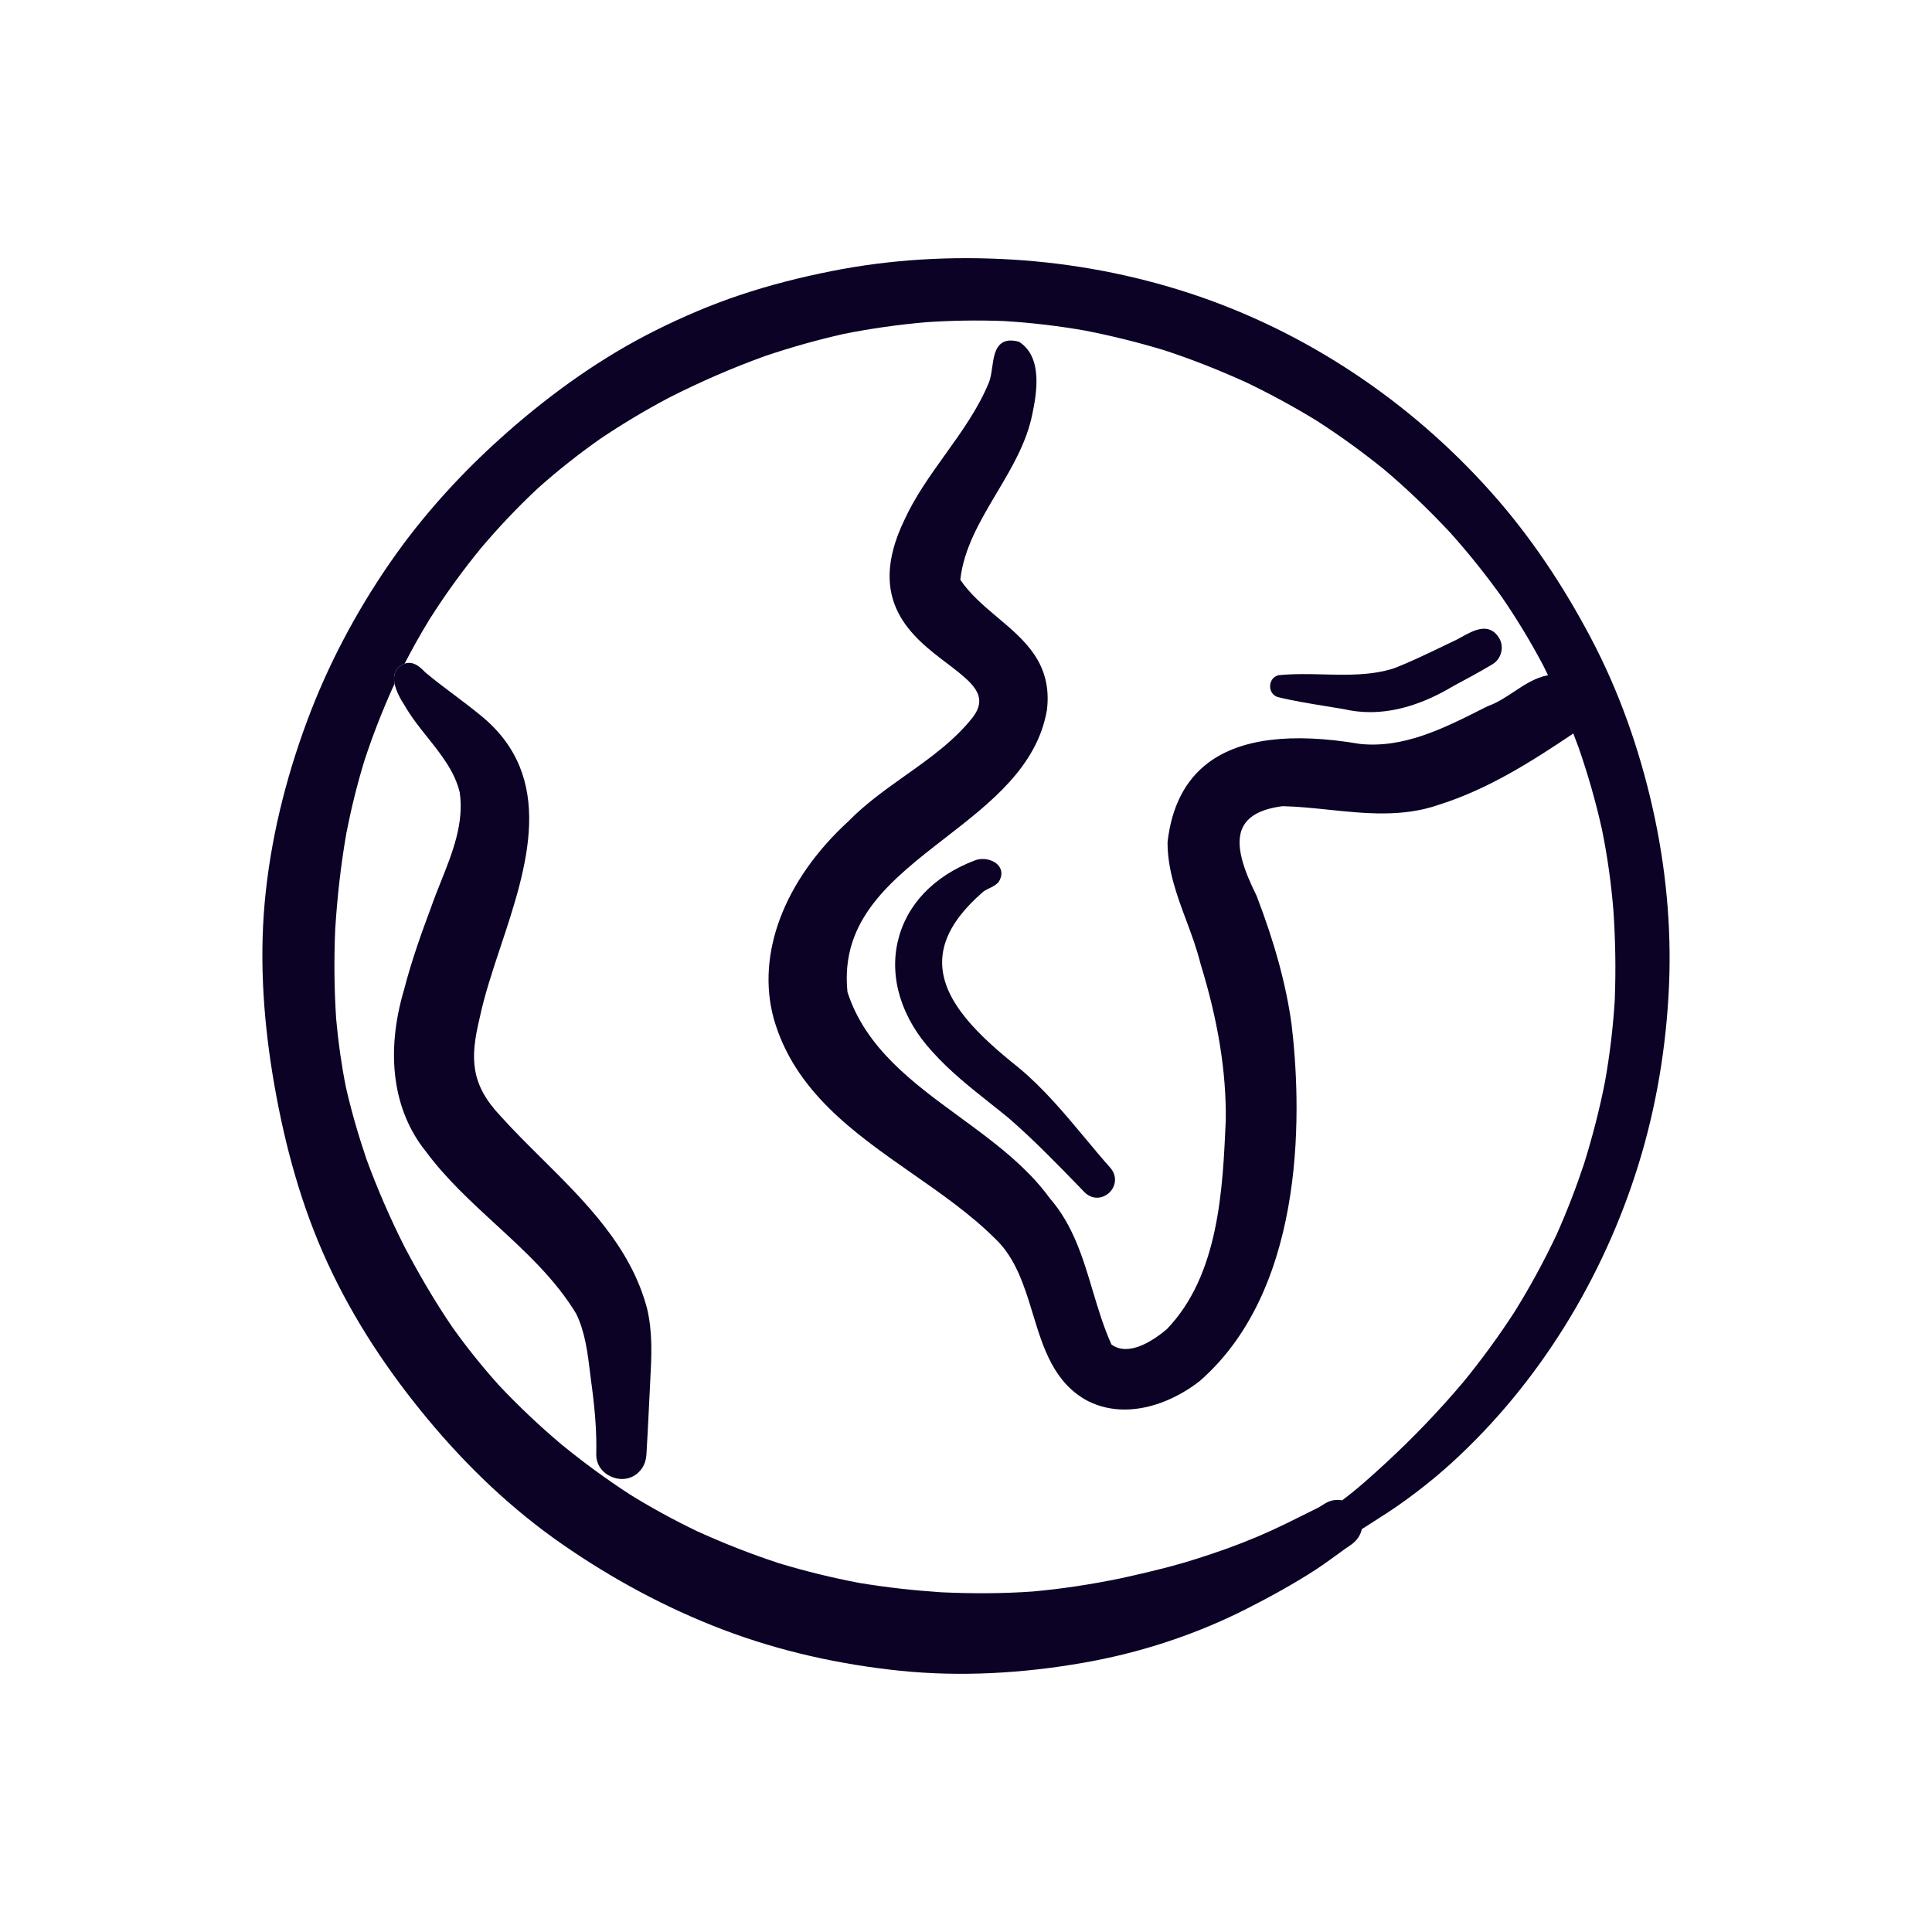
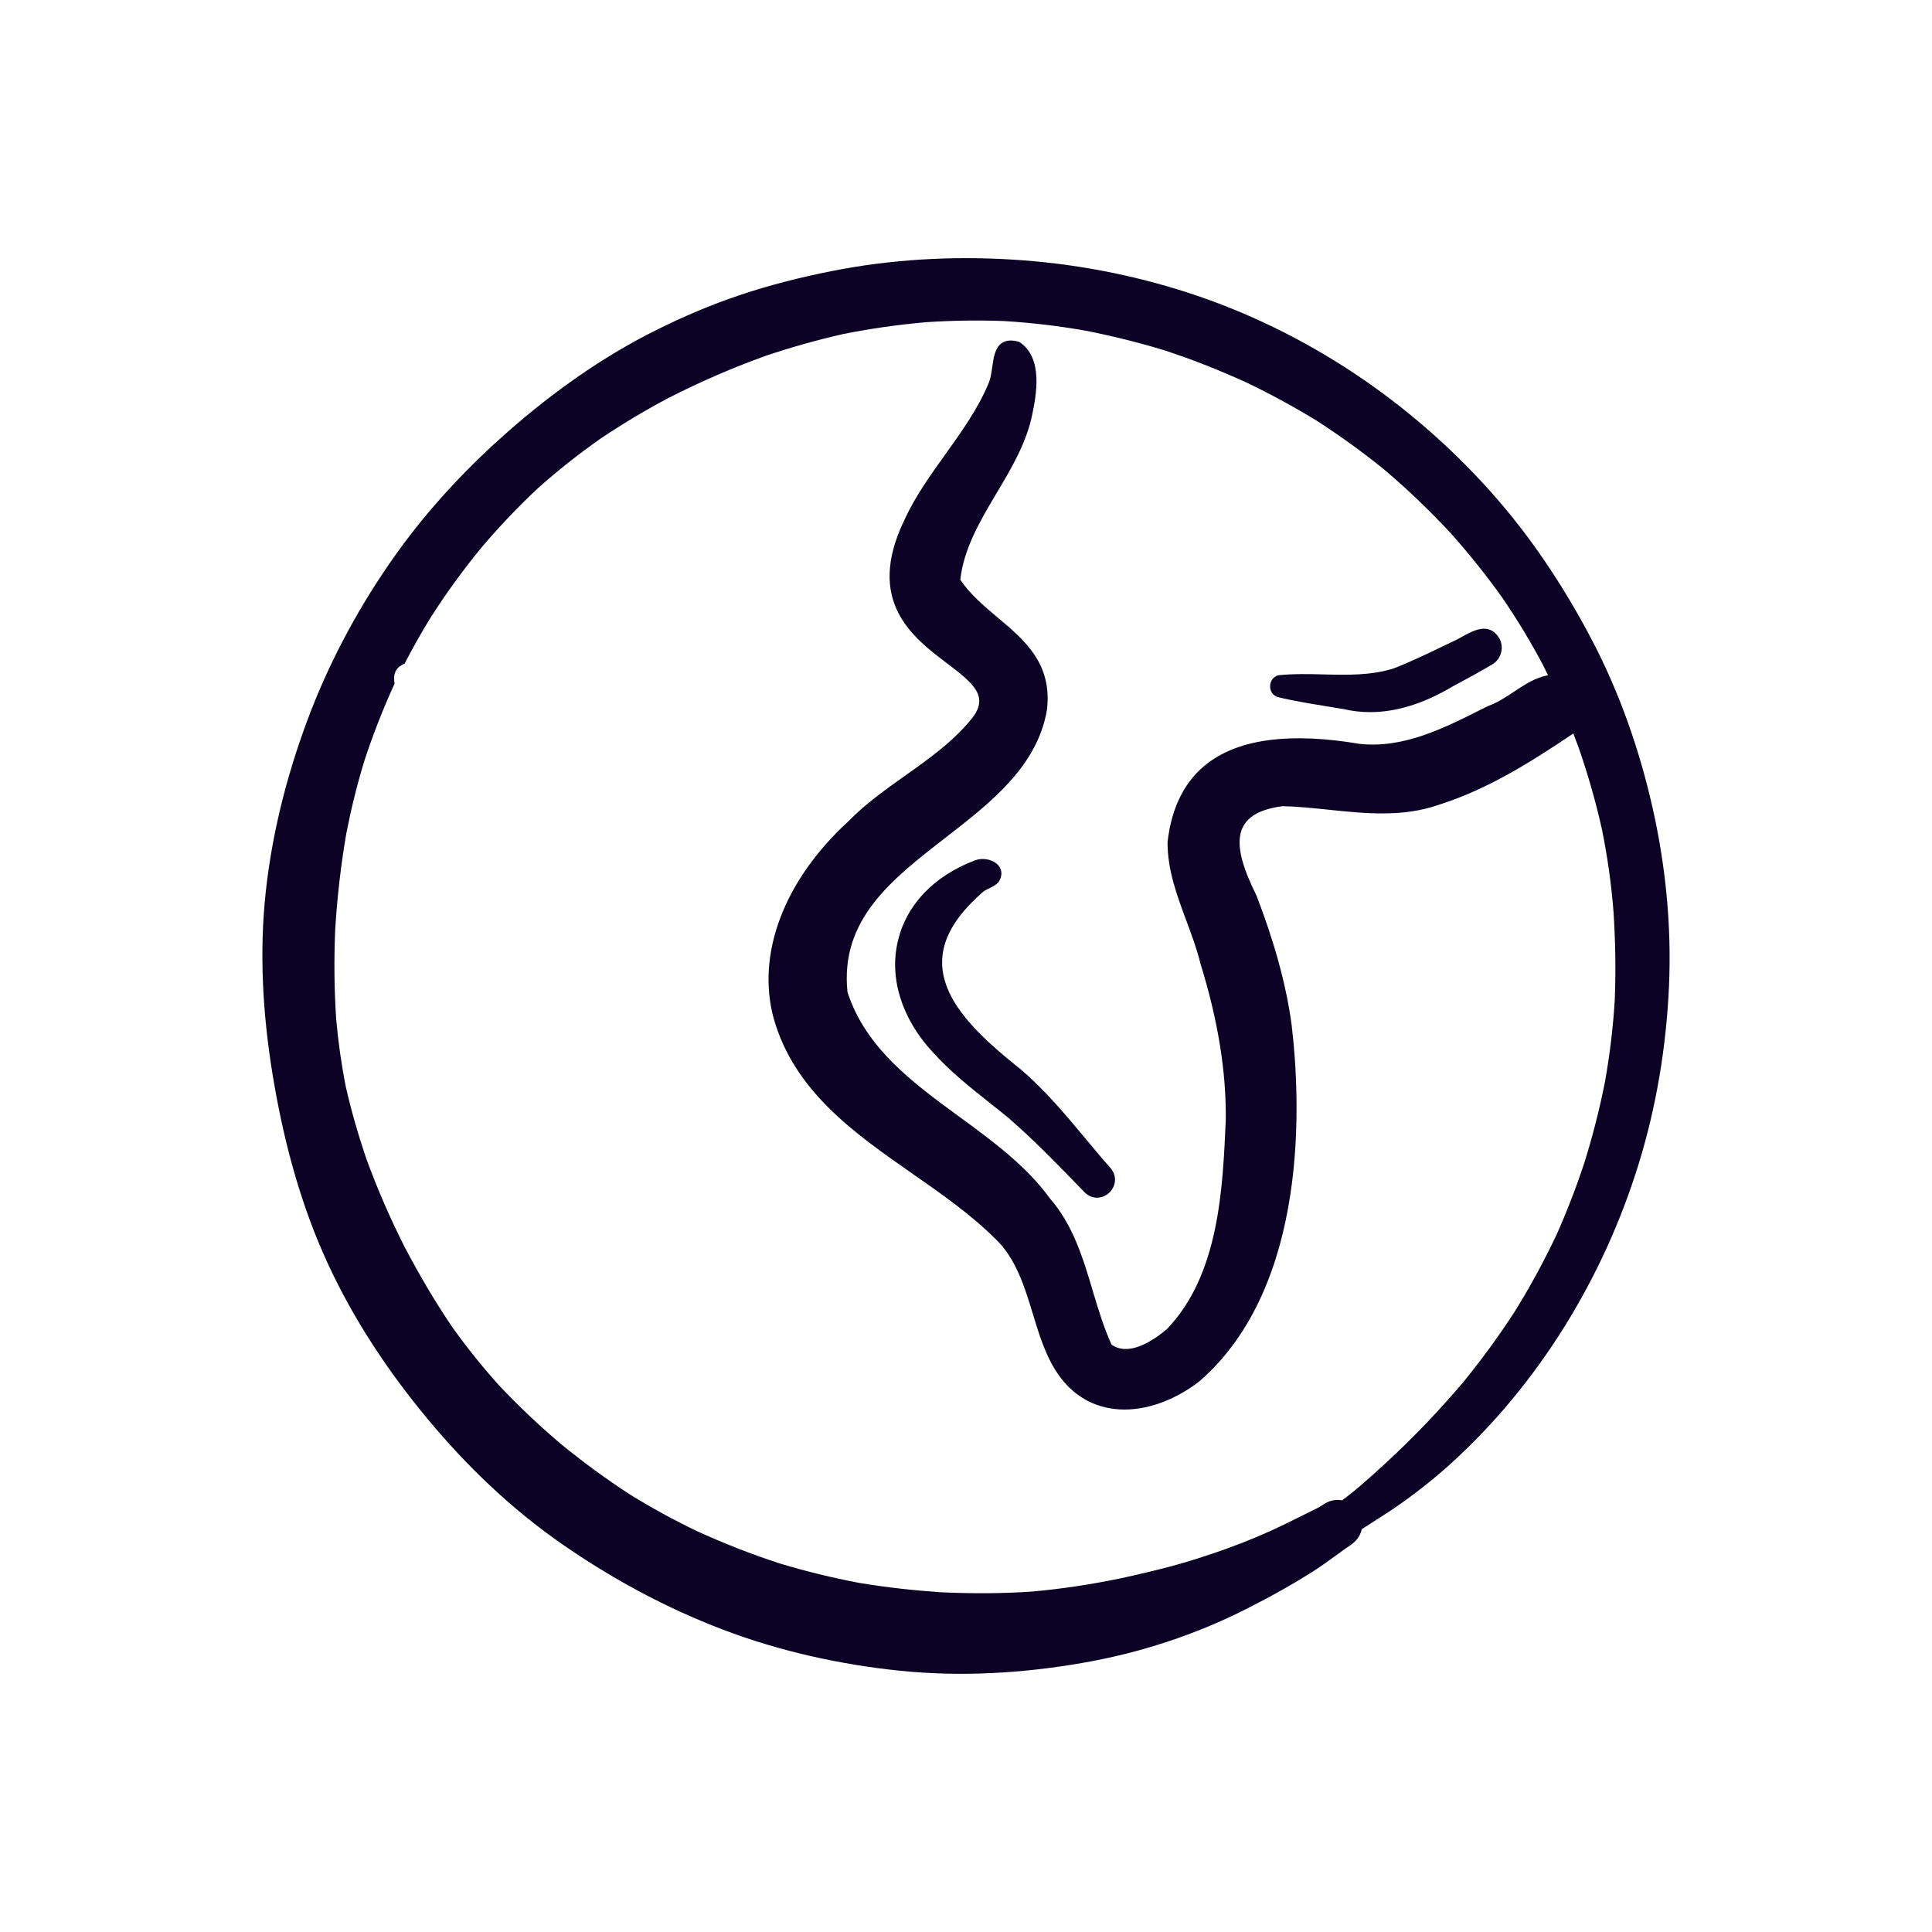
<svg xmlns="http://www.w3.org/2000/svg" id="Layer_2" viewBox="0 0 400 400">
  <defs>
    <style>.cls-1{fill:none;}.cls-1,.cls-2{stroke-width:0px;}.cls-2{fill:#0b0226;}</style>
  </defs>
  <g id="Layer_1-2">
    <path class="cls-2" d="M342.15,167.25c-2.76-12.22-6.92-24.06-12.77-35.15-5.69-10.78-12.46-21-20.58-30.11-16.84-18.91-38.48-33.43-62.59-41.31-11.84-3.86-24.08-6.16-36.51-6.93-12.59-.78-25.3-.07-37.68,2.41-6.42,1.28-12.75,2.88-18.95,4.97-5.9,1.98-11.61,4.42-17.17,7.19-11.14,5.54-21.4,12.85-30.73,21.04-7.91,6.95-15.2,14.65-21.51,23.09-1.05,1.42-2.09,2.85-3.09,4.31-6.96,10.12-12.76,21.09-17.03,32.62-4.47,12.07-7.58,24.67-8.74,37.51-1.13,12.63-.17,25.39,2.02,37.85,2.21,12.6,5.61,25.05,10.97,36.69,5.4,11.75,12.57,22.54,20.84,32.47,8.06,9.7,17.32,18.56,27.7,25.76,10.39,7.22,21.5,13.22,33.33,17.73,11.74,4.47,24.18,7.23,36.68,8.52,12.58,1.29,25.39.54,37.83-1.63,11.84-2.05,23.43-5.84,34.14-11.3,4.78-2.43,9.51-5.04,14.01-7.94,2.17-1.41,4.2-2.98,6.31-4.47.32-.22.64-.43.96-.65,1.12-.78,1.96-1.76,2.3-3.12,0-.06.03-.12.04-.19,2.39-1.57,4.84-3.05,7.2-4.68,3.93-2.73,7.7-5.69,11.24-8.9,18.2-16.51,31.55-38.39,38.82-61.8,3.74-12.03,5.8-24.53,6.36-37.11.54-12.37-.68-24.8-3.4-36.87ZM334.34,206.7c-.34,5.78-1.02,11.49-2.03,17.19-1.13,5.75-2.59,11.4-4.33,17-1.67,5.02-3.56,9.92-5.71,14.74-2.62,5.53-5.52,10.88-8.76,16.07-3.25,5-6.75,9.79-10.52,14.41-5,5.92-10.35,11.5-16.03,16.75-2.93,2.69-5.89,5.4-9.09,7.77-1.18-.22-2.42-.03-3.5.63-.47.28-.92.58-1.4.86-2.23,1.12-4.47,2.22-6.7,3.32-3.93,1.93-7.94,3.62-12.06,5.11-.16.06-.32.12-.45.16-.02,0-.05.02-.07.03,0,0,0,.01-.02.01-.04.01-.08.02-.12.04-3.72,1.3-7.45,2.53-11.26,3.54-3.4.89-6.81,1.69-10.24,2.44-6.06,1.25-12.15,2.19-18.31,2.74-6.31.44-12.6.44-18.92.15-5.67-.38-11.29-1-16.89-1.93-5.64-1.07-11.16-2.42-16.65-4.08-5.8-1.9-11.46-4.13-17.02-6.66-4.75-2.29-9.36-4.8-13.85-7.58-4.93-3.2-9.65-6.67-14.21-10.39-4.53-3.83-8.82-7.88-12.88-12.19-3.42-3.81-6.61-7.77-9.58-11.93-3.67-5.37-6.93-10.96-9.96-16.71-2.99-5.92-5.62-11.97-7.91-18.2-1.67-4.93-3.12-9.9-4.27-14.97-.92-4.65-1.58-9.32-2-14.05-.41-6.19-.46-12.35-.2-18.55.42-6.69,1.16-13.32,2.31-19.92.98-5.02,2.2-9.95,3.68-14.83,1.68-5.17,3.64-10.2,5.86-15.16.15-.32.3-.63.45-.95-.16-.81-.17-1.59.08-2.27.28-.79.87-1.38,1.74-1.76v-.03c.08-.04.16-.07.25-.1,1.58-3.07,3.27-6.08,5.08-9.04.16-.25.31-.5.47-.76l-.09.16c3.17-4.99,6.64-9.74,10.38-14.31,3.72-4.39,7.65-8.54,11.86-12.46,4.05-3.61,8.29-6.95,12.72-10.08,4.57-3.07,9.27-5.9,14.14-8.48,6.53-3.33,13.21-6.24,20.11-8.73,5.34-1.8,10.73-3.32,16.22-4.56,5.7-1.14,11.41-1.94,17.19-2.44,5.34-.35,10.66-.43,16.01-.23,5.65.34,11.25,1,16.83,1.98,5.5,1.08,10.92,2.42,16.28,4.04,5.82,1.9,11.48,4.15,17.05,6.68,4.98,2.39,9.81,5.01,14.52,7.89,4.85,3.12,9.5,6.48,13.99,10.11,4.86,4.11,9.43,8.5,13.77,13.16,3.8,4.25,7.34,8.67,10.66,13.31,3.11,4.54,5.95,9.23,8.53,14.1.34.69.68,1.37,1.01,2.06-2.57.46-4.85,1.95-7.06,3.42-1.69,1.12-3.44,2.28-5.34,2.95l-1.19.59c-8.01,4.04-16.3,8.21-25.36,7.26-14.19-2.41-24.76-1.09-31.4,3.91-4.76,3.57-7.59,9.08-8.42,16.42-.03,5.73,1.94,11.02,3.84,16.13,1.09,2.92,2.22,5.95,2.99,9.08,3.64,11.8,5.35,22.4,5.22,32.41-.63,14.28-1.41,32.04-12.22,43.24-2.8,2.35-7.87,5.75-11.44,3.16-1.6-3.52-2.75-7.37-3.87-11.09-1.99-6.7-4.06-13.63-8.86-19.14-4.92-6.79-11.98-11.96-18.8-16.95-9.53-6.97-19.38-14.18-23.13-25.8-1.54-15.02,9.08-23.26,20.33-31.98,9.33-7.24,18.97-14.72,20.97-26.44,1.14-9.59-4.63-14.43-10.21-19.12-2.8-2.36-5.7-4.8-7.73-7.82.7-6.47,4.16-12.28,7.5-17.91,3.07-5.15,6.24-10.48,7.42-16.42.76-3.76,2.35-11.59-2.67-14.88l-.14-.07c-1.48-.4-2.62-.32-3.48.25-1.45.96-1.74,3.04-2.03,5.06-.16,1.1-.32,2.24-.66,3.09-2.21,5.4-5.68,10.23-9.03,14.91-3.07,4.28-6.25,8.71-8.49,13.6-8.12,16.83,1.69,24.26,8.85,29.69,3.37,2.56,6.28,4.77,6.62,7.29.17,1.23-.27,2.5-1.33,3.9-3.85,4.87-9.01,8.53-14.01,12.07-4.04,2.87-8.22,5.84-11.73,9.44-13.32,12.21-19.1,27.47-15.45,40.83,4.29,15.07,16.69,23.72,28.68,32.09,5.96,4.15,12.11,8.45,17.15,13.46,4.3,4.05,6.09,9.92,7.82,15.6,2.15,7.06,4.37,14.37,11.48,18.08h0c2.44,1.21,4.99,1.72,7.52,1.72,5.8,0,11.49-2.7,15.6-5.94,22.74-19.91,20.83-58.27,18.96-73.85-1.12-8.13-3.48-16.79-7.22-26.54-2.49-5.05-4.77-10.71-2.78-14.41,1.22-2.27,3.92-3.64,8.17-4.18,3.16.07,6.41.41,9.55.74,7.52.78,15.29,1.59,22.78-1.03,10.25-3.24,19.28-9.01,27.66-14.64.06-.04.11-.08.17-.13.37.94.72,1.88,1.07,2.82,1.94,5.57,3.56,11.21,4.85,16.97,1.14,5.59,1.93,11.19,2.39,16.87.41,6.07.52,12.12.29,18.19ZM229.5,278.5c-.08-.05-.16-.12-.24-.21.14.11.2.16.24.21Z" />
    <path class="cls-2" d="M229.5,278.5c-.04-.05-.1-.1-.24-.21.08.09.16.16.24.21Z" />
-     <path class="cls-2" d="M134.64,285.59c-.11,2.02-.2,4.05-.3,6.07-.15,3.14-.31,6.27-.5,9.41-.09,1.51-.59,2.71-1.52,3.64-.92.98-2.2,1.5-3.54,1.5-.71,0-1.43-.14-2.13-.44-2.05-.85-3.27-2.67-3.2-4.75.09-4.01-.18-8.29-.85-13.45-.16-1.1-.29-2.22-.43-3.34-.51-4.16-1.03-8.45-2.88-12.24-4.32-7.16-10.62-12.95-16.71-18.54-5.05-4.65-10.27-9.45-14.41-15.05-6.81-8.45-8.42-20.37-4.5-33.55,1.56-6.03,3.69-11.96,5.57-16.97.62-1.78,1.35-3.62,2.06-5.39,2.37-5.94,4.82-12.08,3.88-18.44-1.03-4.31-3.87-7.87-6.62-11.32-1.68-2.1-3.42-4.28-4.76-6.63-.87-1.31-1.78-2.98-2.1-4.54-.16-.81-.17-1.59.08-2.27.28-.79.87-1.38,1.74-1.76v-.03c.08-.04.16-.07.25-.1,1.87-.65,3.31.81,4.27,1.8,1.91,1.6,3.98,3.16,5.98,4.66,1.83,1.38,3.72,2.8,5.53,4.29,15.72,12.8,9.56,31.38,4.12,47.76-1.76,5.28-3.41,10.27-4.4,15.03-1.97,8.2-1.84,13.55,4.34,20.11,2.68,2.98,5.64,5.91,8.51,8.76,9.09,9.02,18.49,18.35,21.85,31.11,1.19,5,.92,10.14.67,14.67Z" />
    <path class="cls-2" d="M229.64,246.95c-.66.61-1.56,1.02-2.52,1.02-.87,0-1.79-.34-2.62-1.17h0s-.76-.79-.76-.79c-4.79-4.94-9.73-10.04-15-14.6-1.2-.99-2.43-1.96-3.67-2.94-4.14-3.29-8.43-6.69-12.04-10.73-6.33-6.86-8.94-15.19-7.15-22.85,1.76-7.53,7.39-13.47,15.87-16.72,1.7-.7,3.96-.22,5,1.06.79.97.78,2.22-.04,3.44-.6.62-1.24.93-1.87,1.23-.61.29-1.18.57-1.62,1.03-5.62,4.96-8.28,9.74-8.16,14.63.2,7.94,7.74,15.03,15.87,21.51,5.17,4.31,9.52,9.53,13.73,14.57,1.69,2.03,3.44,4.14,5.22,6.14,1.56,1.8,1.06,3.97-.24,5.17Z" />
    <path class="cls-2" d="M310.79,135.1c-.26,1.04-.91,1.91-1.81,2.44-2.77,1.65-5.55,3.15-8.14,4.53-5.96,3.57-11.72,5.37-17.18,5.37-1.84,0-3.65-.21-5.42-.62-1.31-.23-2.63-.44-3.95-.65-3.24-.53-6.59-1.07-9.82-1.87-1-.37-1.57-1.29-1.5-2.35.06-1.07.73-1.91,1.71-2.15,3.12-.32,6.27-.25,9.32-.17,4.89.12,9.94.25,14.65-1.28,3.43-1.34,6.85-2.99,10.15-4.58.96-.46,1.91-.92,2.86-1.37.29-.15.62-.33.95-.52,2.39-1.33,5.66-3.16,7.75.18.55.91.7,1.99.43,3.04Z" />
    <rect class="cls-1" width="400" height="400" />
  </g>
</svg>